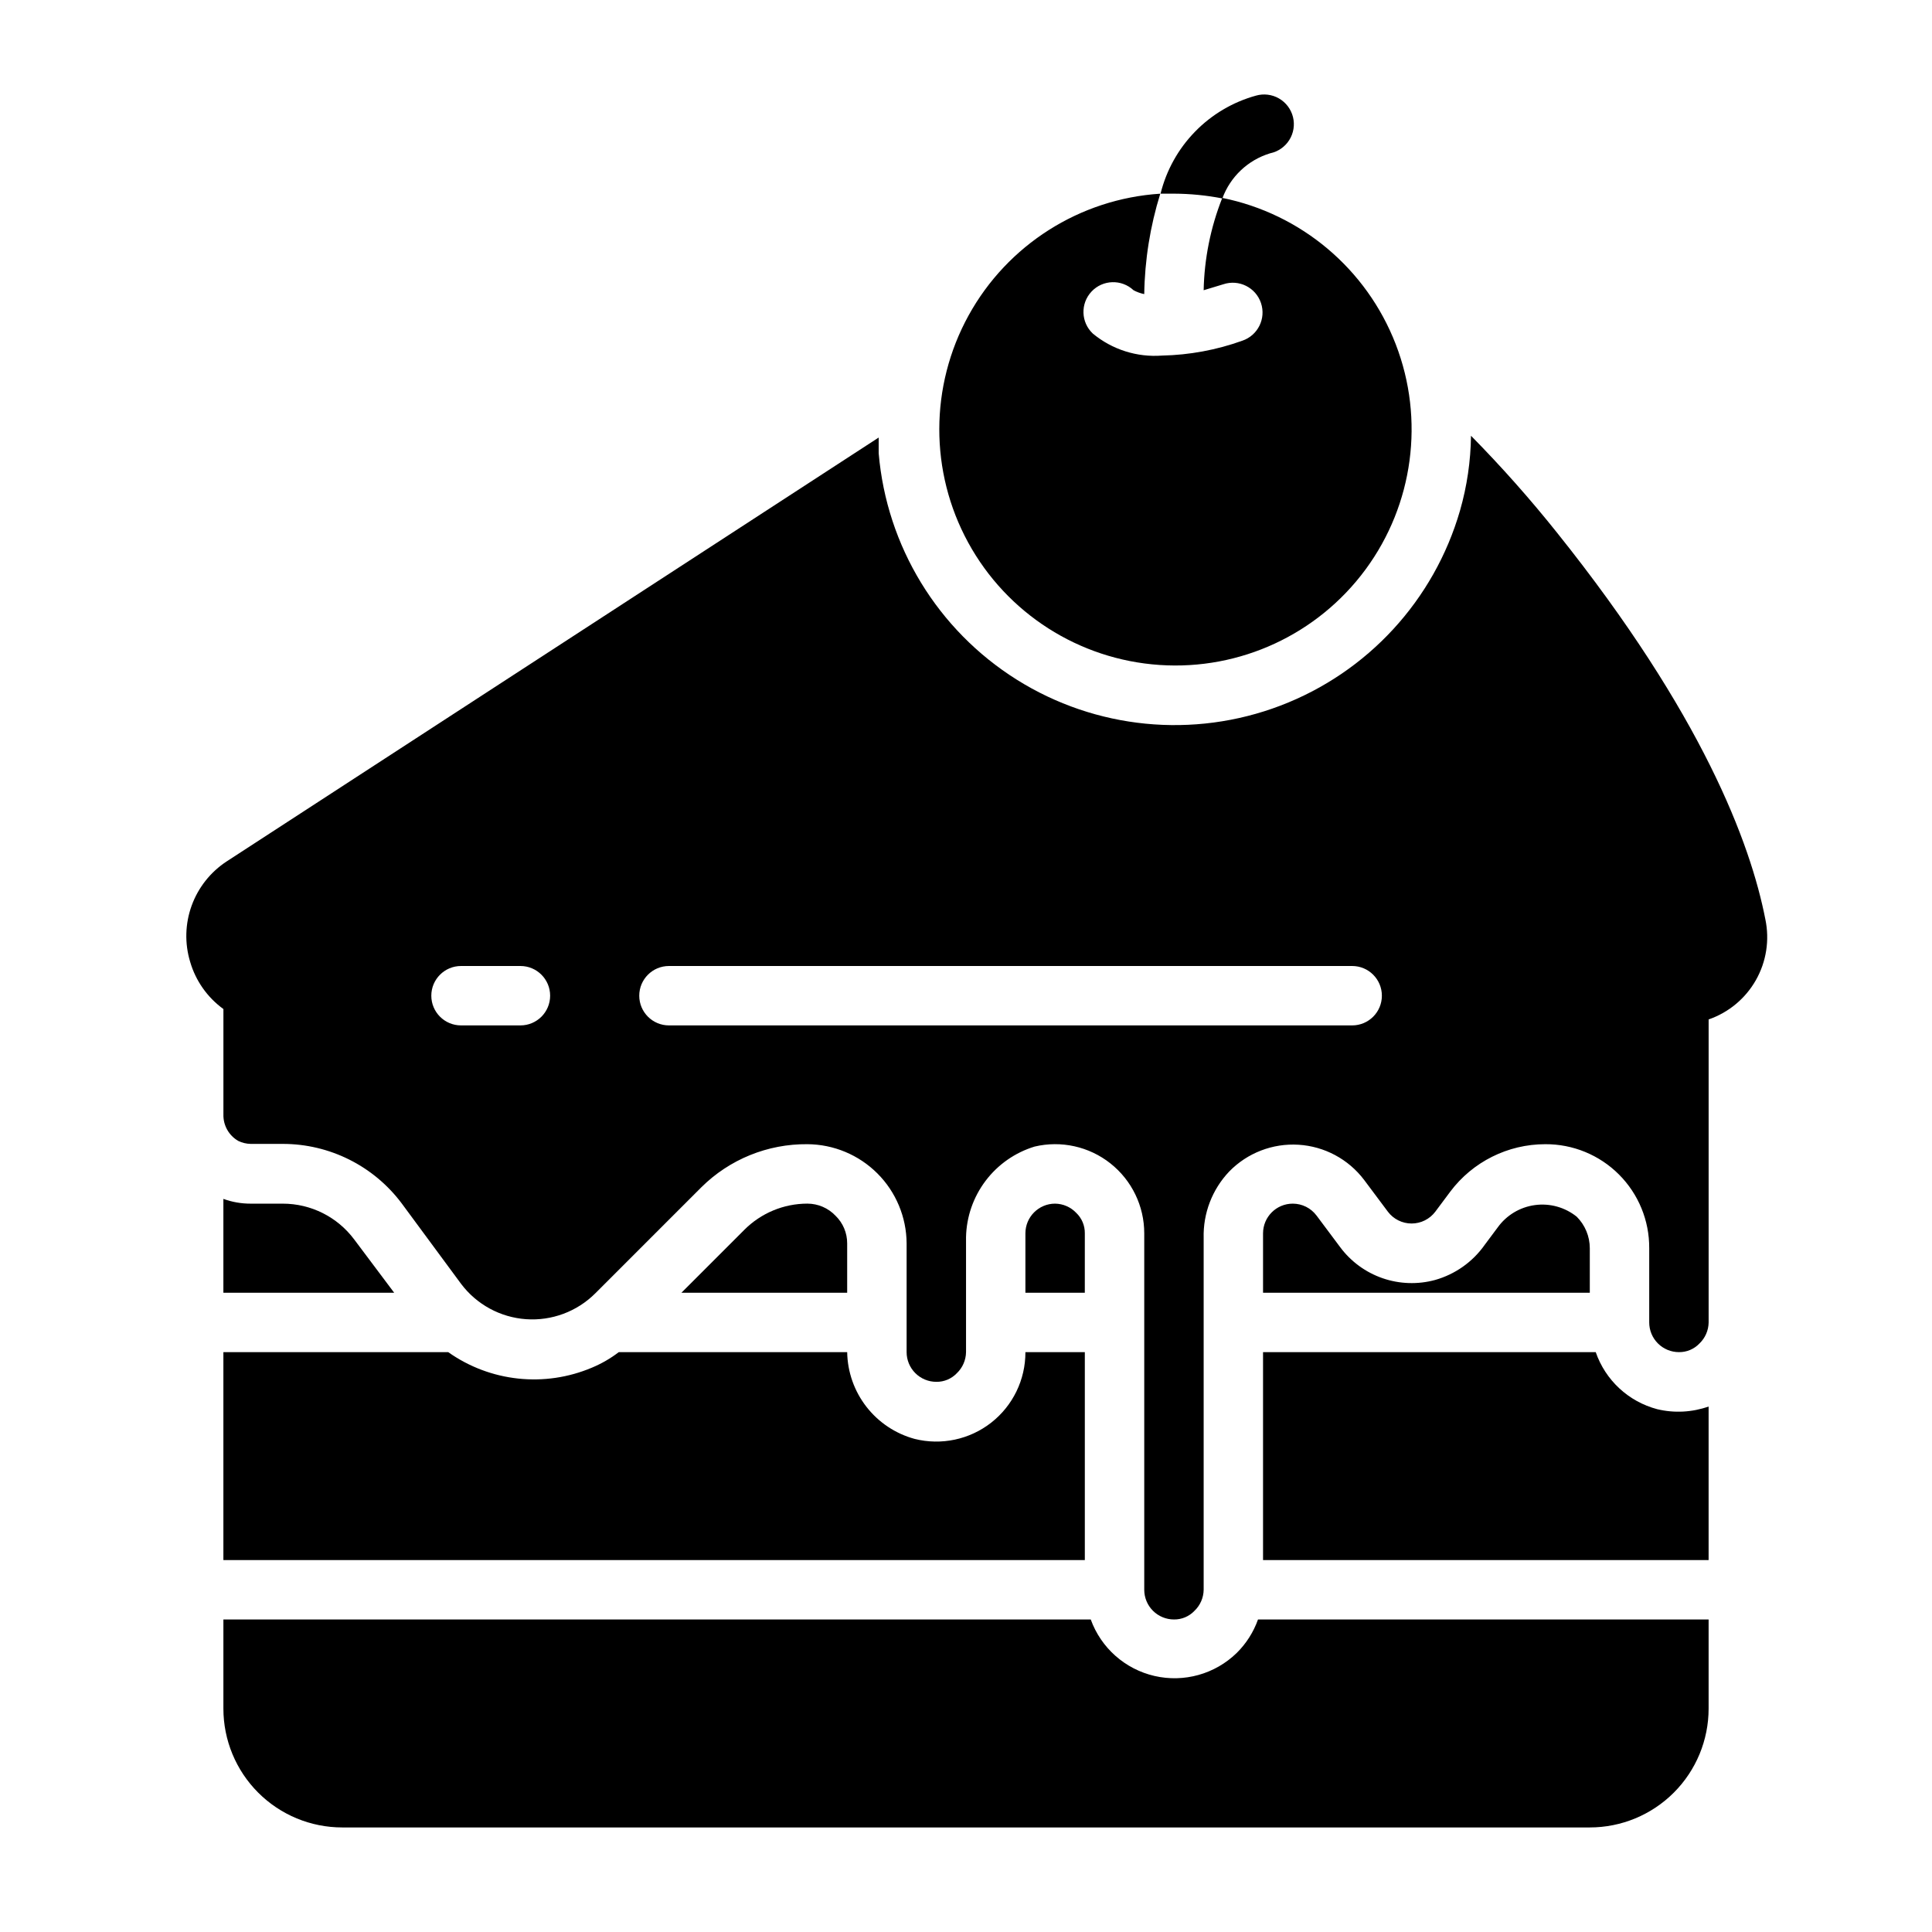
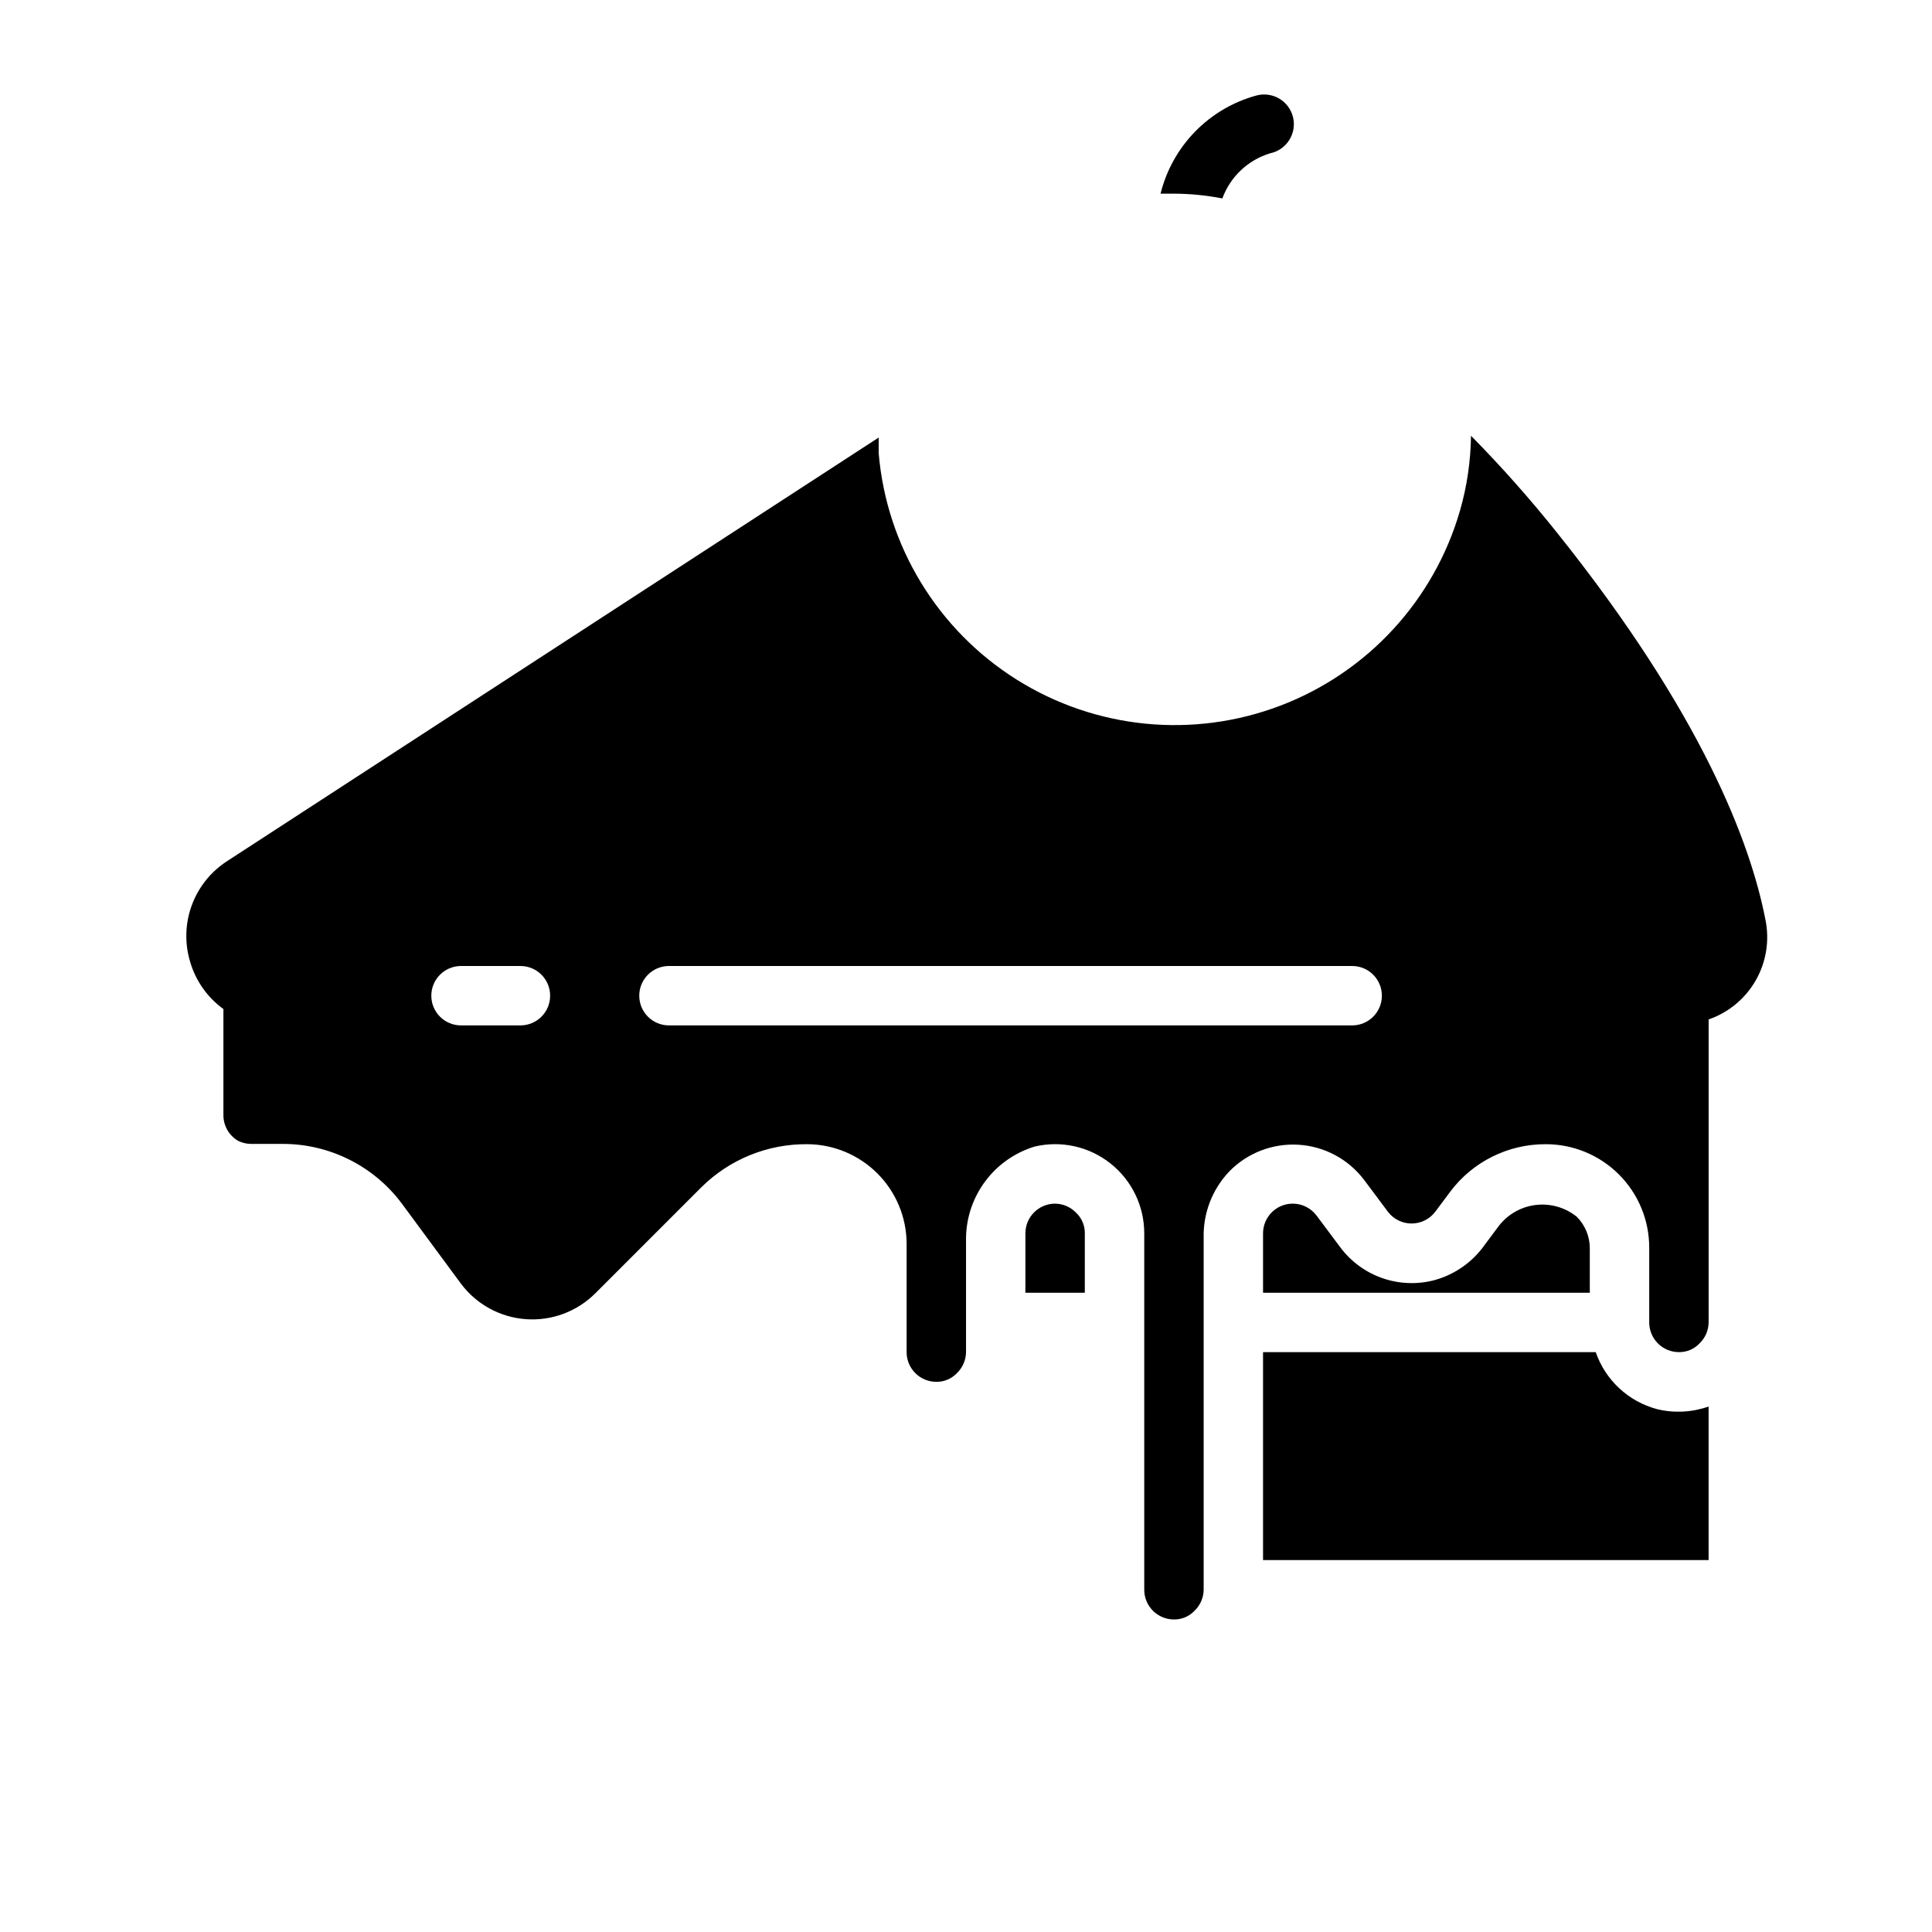
<svg xmlns="http://www.w3.org/2000/svg" fill="#000000" width="800px" height="800px" version="1.1" viewBox="144 144 512 512">
  <g>
    <path d="m480.61 184.62c-5.871 1.777-10.562 6.207-12.676 11.965-4.227-0.824-8.523-1.246-12.832-1.262h-3.543c1.531-6.18 4.676-11.844 9.117-16.41 4.441-4.566 10.016-7.867 16.152-9.566 2.059-0.594 4.269-0.324 6.121 0.746 1.855 1.07 3.191 2.848 3.707 4.926s0.16 4.277-0.98 6.086c-1.141 1.812-2.973 3.082-5.066 3.516z" />
-     <path d="m467.86 196.59c-3.055 7.754-4.707 15.992-4.879 24.324l5.195-1.574c4.129-1.391 8.605 0.828 9.996 4.961 1.391 4.129-0.828 8.605-4.961 9.996-6.824 2.453-14.004 3.781-21.254 3.934-6.637 0.504-13.211-1.582-18.34-5.824-3.176-2.977-3.332-7.965-0.355-11.137 2.977-3.176 7.965-3.332 11.141-0.355 0.887 0.477 1.844 0.824 2.832 1.023 0.137-9.027 1.57-17.988 4.25-26.609-21.336 1.375-40.496 13.547-50.805 32.277-10.309 18.734-10.344 41.434-0.09 60.195 10.258 18.762 29.379 30.988 50.715 32.422 21.332 1.438 41.922-8.117 54.598-25.336 12.676-17.219 15.688-39.715 7.981-59.66-7.707-19.945-25.062-34.574-46.023-38.793z" />
-     <path d="m218.94 462.98h-8.5c-2.469 0.008-4.922-0.418-7.242-1.262v24.875h45.266l-10.629-14.168c-4.461-5.949-11.461-9.445-18.895-9.445z" />
-     <path d="m203.2 557.44h228.29v-55.102h-15.746c0.023 7.289-3.316 14.18-9.059 18.676-5.738 4.492-13.234 6.082-20.305 4.309-5.066-1.379-9.547-4.367-12.77-8.512-3.223-4.144-5.012-9.223-5.098-14.473h-60.539c-2.176 1.66-4.555 3.039-7.082 4.094-12.555 5.324-26.969 3.777-38.102-4.094h-59.59z" />
-     <path d="m368.51 473.52c0.012-2.758-1.098-5.398-3.07-7.32-1.945-2.059-4.648-3.223-7.481-3.227-6.262 0.004-12.262 2.496-16.688 6.926l-16.688 16.688h43.926z" />
-     <path d="m471.71 582.08c-5.746 5.582-13.934 7.867-21.746 6.07-7.809-1.797-14.172-7.434-16.902-14.965h-229.86v23.617c0 8.348 3.316 16.359 9.223 22.266 5.902 5.902 13.914 9.223 22.266 9.223h330.62c8.352 0 16.359-3.32 22.266-9.223 5.902-5.906 9.223-13.918 9.223-22.266v-23.617h-119.42c-1.191 3.356-3.129 6.394-5.668 8.895z" />
    <path d="m431.49 470.85c0.031-2.051-0.797-4.023-2.285-5.434-1.457-1.531-3.473-2.41-5.59-2.438-4.348 0-7.871 3.523-7.871 7.871v15.742h15.742z" />
    <path d="m561.85 466.44c-3.113-2.504-7.121-3.617-11.078-3.082-3.961 0.535-7.527 2.676-9.863 5.918l-3.465 4.644h0.004c-3.188 4.512-7.828 7.789-13.148 9.289-4.57 1.242-9.41 1.078-13.887-0.465-4.481-1.547-8.391-4.398-11.223-8.195l-6.297-8.422h-0.004c-1.484-1.984-3.816-3.148-6.297-3.148-4.348 0-7.871 3.523-7.871 7.871v15.742h86.594v-11.809c-0.004-3.129-1.25-6.129-3.465-8.344z" />
    <path d="m583.18 517.45c-7.609-2.008-13.723-7.676-16.293-15.113h-88.168v55.105l118.08-0.004v-40.695c-4.379 1.543-9.105 1.789-13.621 0.707z" />
    <path d="m611.84 387.64c-3.938-20.23-16.766-54.395-55.105-102.34-7.18-9.004-14.824-17.621-22.906-25.82-0.082 6.711-1.059 13.383-2.914 19.836-6.867 23.742-24.488 42.879-47.578 51.68-23.094 8.805-48.98 6.25-69.91-6.894s-34.469-35.352-36.566-59.977v-4.172l-172.79 112.33c-4.269 2.793-7.523 6.894-9.27 11.691-1.746 4.797-1.891 10.031-0.41 14.914 1.465 5.039 4.566 9.441 8.816 12.52v27.945c-0.07 2.879 1.441 5.566 3.934 7.004 1.031 0.5 2.16 0.77 3.309 0.789h8.5c12.391 0 24.055 5.832 31.488 15.742l15.742 21.332 0.004 0.004c4.109 5.469 10.387 8.891 17.215 9.375 6.824 0.484 13.527-2.019 18.363-6.856l28.105-28.105c7.465-7.406 17.586-11.516 28.102-11.414 6.961 0.043 13.625 2.824 18.547 7.746 4.922 4.922 7.707 11.586 7.746 18.547v28.812c0 2.086 0.828 4.09 2.305 5.566 1.477 1.477 3.481 2.305 5.566 2.305 2.051 0.031 4.023-0.797 5.434-2.281 1.531-1.461 2.41-3.477 2.441-5.59v-30.465c0.113-5.41 1.934-10.641 5.199-14.953s7.809-7.484 12.984-9.059c7.023-1.66 14.426-0.016 20.086 4.465 5.66 4.481 8.961 11.305 8.961 18.523v94.465c0 2.086 0.828 4.09 2.305 5.566 1.477 1.477 3.481 2.305 5.566 2.305 2.051 0.031 4.023-0.797 5.434-2.285 1.531-1.457 2.41-3.473 2.441-5.586v-93.207c-0.176-6.543 2.258-12.887 6.769-17.633 4.797-4.93 11.508-7.519 18.375-7.098 6.863 0.422 13.207 3.82 17.363 9.301l6.297 8.422v0.004c1.488 1.98 3.82 3.148 6.297 3.148 2.481 0 4.812-1.168 6.297-3.148l3.938-5.273v-0.004c5.945-7.926 15.281-12.594 25.191-12.594 7.32-0.043 14.352 2.848 19.527 8.023 5.176 5.176 8.066 12.207 8.023 19.527v19.68c0 2.09 0.828 4.094 2.305 5.566 1.477 1.477 3.481 2.309 5.566 2.309 2.051 0.031 4.023-0.797 5.434-2.285 1.531-1.457 2.41-3.473 2.441-5.59v-80.293c5.305-1.836 9.758-5.543 12.527-10.426 2.766-4.883 3.656-10.609 2.508-16.102zm-329.92 28.102h-15.742c-4.348 0-7.875-3.523-7.875-7.871s3.527-7.871 7.875-7.871h15.742c4.348 0 7.871 3.523 7.871 7.871s-3.523 7.871-7.871 7.871zm220.42 0h-181.06c-4.348 0-7.871-3.523-7.871-7.871s3.523-7.871 7.871-7.871h181.06c4.348 0 7.871 3.523 7.871 7.871s-3.523 7.871-7.871 7.871z" />
  </g>
</svg>